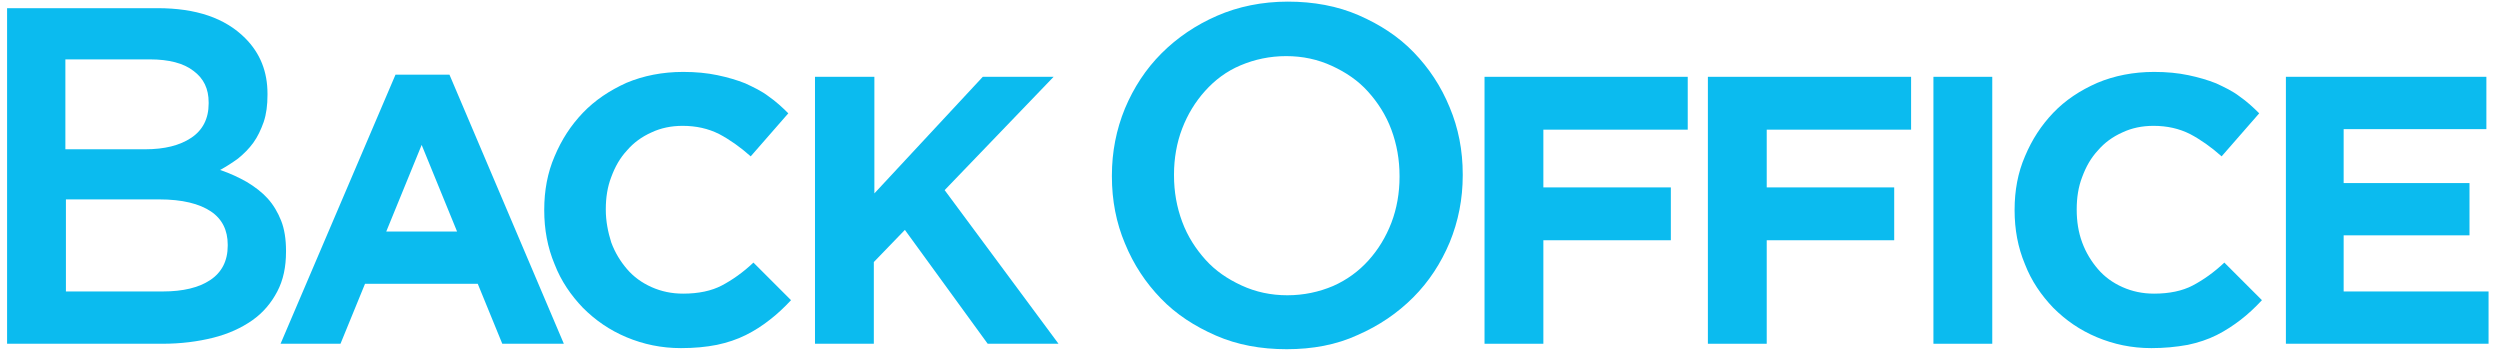
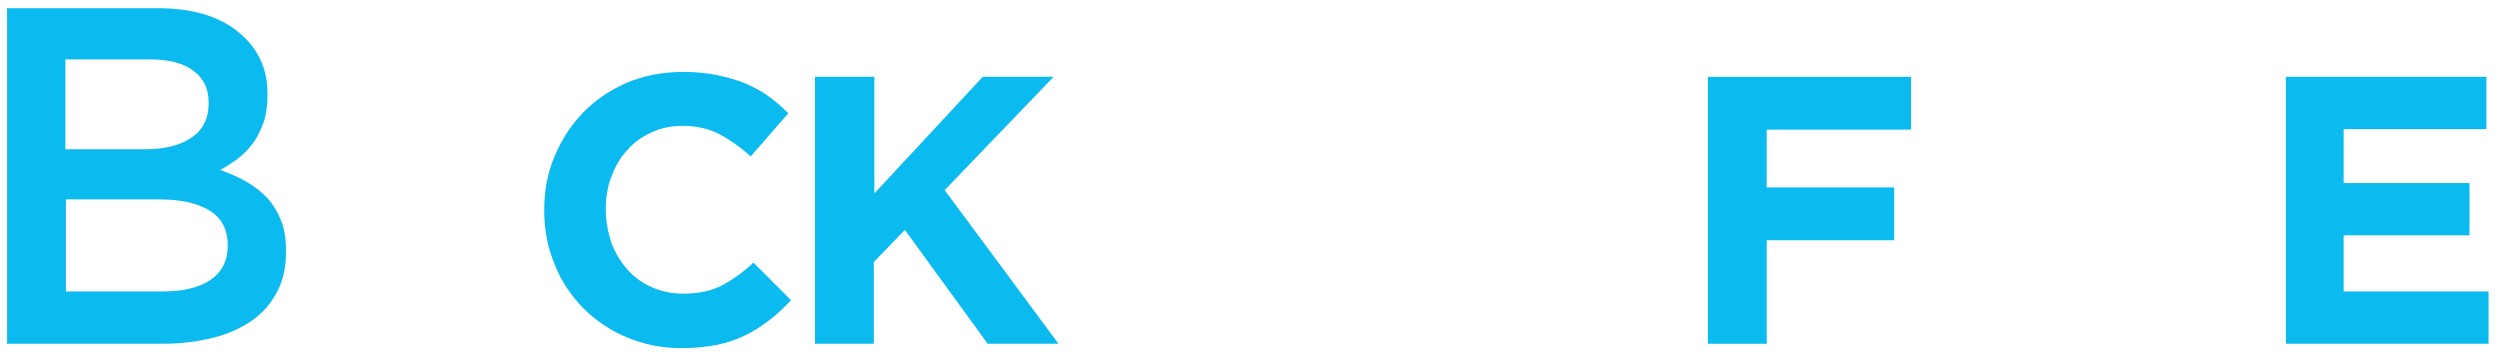
<svg xmlns="http://www.w3.org/2000/svg" version="1.1" width="458.9px" height="65.3px" viewBox="0 0 458.9 65.3">
  <path fill="#0BBBEF" d="M1.3,1.5h27.6C36,1.5,41.3,3.3,45,7c2.8,2.8,4.1,6.2,4.1,10.2v0.2c0,1.9-0.2,3.5-0.7,5 c-0.5,1.4-1.1,2.7-1.9,3.8c-0.8,1.1-1.7,2-2.8,2.9c-1.1,0.8-2.2,1.5-3.3,2.1c1.8,0.6,3.5,1.4,4.9,2.2c1.5,0.9,2.8,1.9,3.8,3 c1.1,1.2,1.9,2.6,2.5,4.1s0.9,3.4,0.9,5.5v0.2c0,2.8-0.5,5.2-1.6,7.3c-1.1,2.1-2.6,3.9-4.6,5.3s-4.4,2.5-7.2,3.2s-5.9,1.1-9.3,1.1 H1.3V1.5z M26.7,27.4c3.5,0,6.3-0.7,8.4-2.1c2.1-1.4,3.2-3.5,3.2-6.3v-0.2c0-2.5-0.9-4.4-2.8-5.8c-1.8-1.4-4.5-2.1-8-2.1H12v16.5 H26.7z M29.9,53.5c3.7,0,6.6-0.7,8.7-2.1c2.1-1.4,3.2-3.5,3.2-6.3v-0.2c0-2.6-1-4.7-3.1-6.1s-5.2-2.2-9.5-2.2H12.1v16.9L29.9,53.5 L29.9,53.5z" />
-   <path fill="#0BBBEF" d="M72.6,13.7h9.9l21,49.4H92.2l-4.5-11H67l-4.5,11h-11L72.6,13.7z M83.9,42.5l-6.5-15.9l-6.5,15.9H83.9z" />
  <path fill="#0BBBEF" d="M125,63.9c-3.6,0-6.9-0.7-10-2s-5.7-3.1-8-5.4c-2.2-2.3-4-4.9-5.2-8c-1.3-3.1-1.9-6.4-1.9-9.9v-0.1 c0-3.5,0.6-6.8,1.9-9.8c1.3-3.1,3-5.7,5.2-8s4.9-4.1,8-5.5c3.1-1.3,6.6-2,10.4-2c2.3,0,4.4,0.2,6.3,0.6s3.6,0.9,5.1,1.5 c1.5,0.7,3,1.4,4.3,2.4c1.3,0.9,2.5,2,3.6,3.1l-6.9,7.9c-1.9-1.7-3.9-3.1-5.8-4.1c-2-1-4.2-1.5-6.7-1.5c-2.1,0-4,0.4-5.7,1.2 c-1.8,0.8-3.3,1.9-4.5,3.3c-1.3,1.4-2.2,3-2.9,4.9c-0.7,1.8-1,3.8-1,5.9v0.1c0,2.1,0.4,4.1,1,6c0.7,1.9,1.7,3.5,2.9,4.9 c1.2,1.4,2.7,2.5,4.5,3.3s3.7,1.2,5.8,1.2c2.8,0,5.2-0.5,7.1-1.5s3.9-2.4,5.8-4.2l6.9,6.9c-1.3,1.4-2.6,2.6-3.9,3.6 c-1.4,1.1-2.8,2-4.4,2.8s-3.4,1.4-5.3,1.8C129.6,63.7,127.4,63.9,125,63.9z" />
  <path fill="#0BBBEF" d="M149.7,14.1h10.8v21.4l19.9-21.4h13l-20,20.8l20.9,28.2h-13l-15.2-20.9l-5.7,5.9v15h-10.8v-49H149.7z" />
-   <path fill="#0BBBEF" d="M236.2,64.1c-4.8,0-9.1-0.8-13-2.5s-7.3-3.9-10.1-6.8c-2.8-2.9-5-6.2-6.6-10.1c-1.6-3.8-2.4-7.9-2.4-12.3 v-0.2c0-4.3,0.8-8.4,2.4-12.3c1.6-3.8,3.8-7.2,6.7-10.1c2.9-2.9,6.3-5.2,10.2-6.9c3.9-1.7,8.3-2.6,13-2.6s9.1,0.8,13,2.5 s7.3,3.9,10.1,6.8c2.8,2.9,5,6.2,6.6,10.1c1.6,3.8,2.4,7.9,2.4,12.3v0.2c0,4.3-0.8,8.4-2.4,12.3c-1.6,3.8-3.8,7.2-6.7,10.1 c-2.9,2.9-6.3,5.2-10.2,6.9C245.3,63.3,240.9,64.1,236.2,64.1z M236.3,54.2c3,0,5.8-0.6,8.4-1.7c2.5-1.1,4.7-2.7,6.5-4.7 s3.2-4.3,4.2-6.9s1.5-5.5,1.5-8.4v-0.2c0-3-0.5-5.8-1.5-8.5s-2.5-5-4.3-7s-4-3.5-6.6-4.7s-5.4-1.8-8.4-1.8s-5.8,0.6-8.4,1.7 s-4.7,2.7-6.5,4.7S218,21,217,23.6s-1.5,5.5-1.5,8.4v0.2c0,3,0.5,5.8,1.5,8.5s2.5,5,4.3,7s4,3.5,6.6,4.7S233.3,54.2,236.3,54.2z" />
-   <path fill="#0BBBEF" d="M272.5,14.1h37.3v9.7h-26.5v10.6h23.4v9.7h-23.4v19h-10.8V14.1z" />
  <path fill="#0BBBEF" d="M313.5,14.1h37.3v9.7h-26.5v10.6h23.4v9.7h-23.4v19h-10.8L313.5,14.1L313.5,14.1z" />
-   <path fill="#0BBBEF" d="M354.9,14.1h10.8v49h-10.8V14.1z" />
-   <path fill="#0BBBEF" d="M394.9,63.9c-3.6,0-6.9-0.7-10-2s-5.7-3.1-8-5.4c-2.2-2.3-4-4.9-5.2-8c-1.3-3.1-1.9-6.4-1.9-9.9v-0.1 c0-3.5,0.6-6.8,1.9-9.8c1.3-3.1,3-5.7,5.2-8s4.9-4.1,8.1-5.5c3.1-1.3,6.6-2,10.4-2c2.3,0,4.4,0.2,6.3,0.6c1.9,0.4,3.6,0.9,5.1,1.5 c1.5,0.7,3,1.4,4.3,2.4c1.3,0.9,2.5,2,3.6,3.1l-6.9,7.9c-1.9-1.7-3.9-3.1-5.8-4.1c-2-1-4.2-1.5-6.7-1.5c-2.1,0-4,0.4-5.7,1.2 c-1.8,0.8-3.3,1.9-4.5,3.3c-1.3,1.4-2.2,3-2.9,4.9c-0.7,1.8-1,3.8-1,5.9v0.1c0,2.1,0.3,4.1,1,6s1.7,3.5,2.9,4.9s2.7,2.5,4.5,3.3 s3.7,1.2,5.8,1.2c2.8,0,5.2-0.5,7.1-1.5c1.9-1,3.9-2.4,5.8-4.2l6.9,6.9c-1.3,1.4-2.6,2.6-3.9,3.6s-2.8,2-4.4,2.8 c-1.6,0.8-3.4,1.4-5.3,1.8C399.4,63.7,397.2,63.9,394.9,63.9z" />
  <path fill="#0BBBEF" d="M419.6,14.1h36.8v9.6h-26.2v9.9h23.1v9.6h-23.1v10.3h26.6v9.6h-37.2L419.6,14.1L419.6,14.1z" />
</svg>